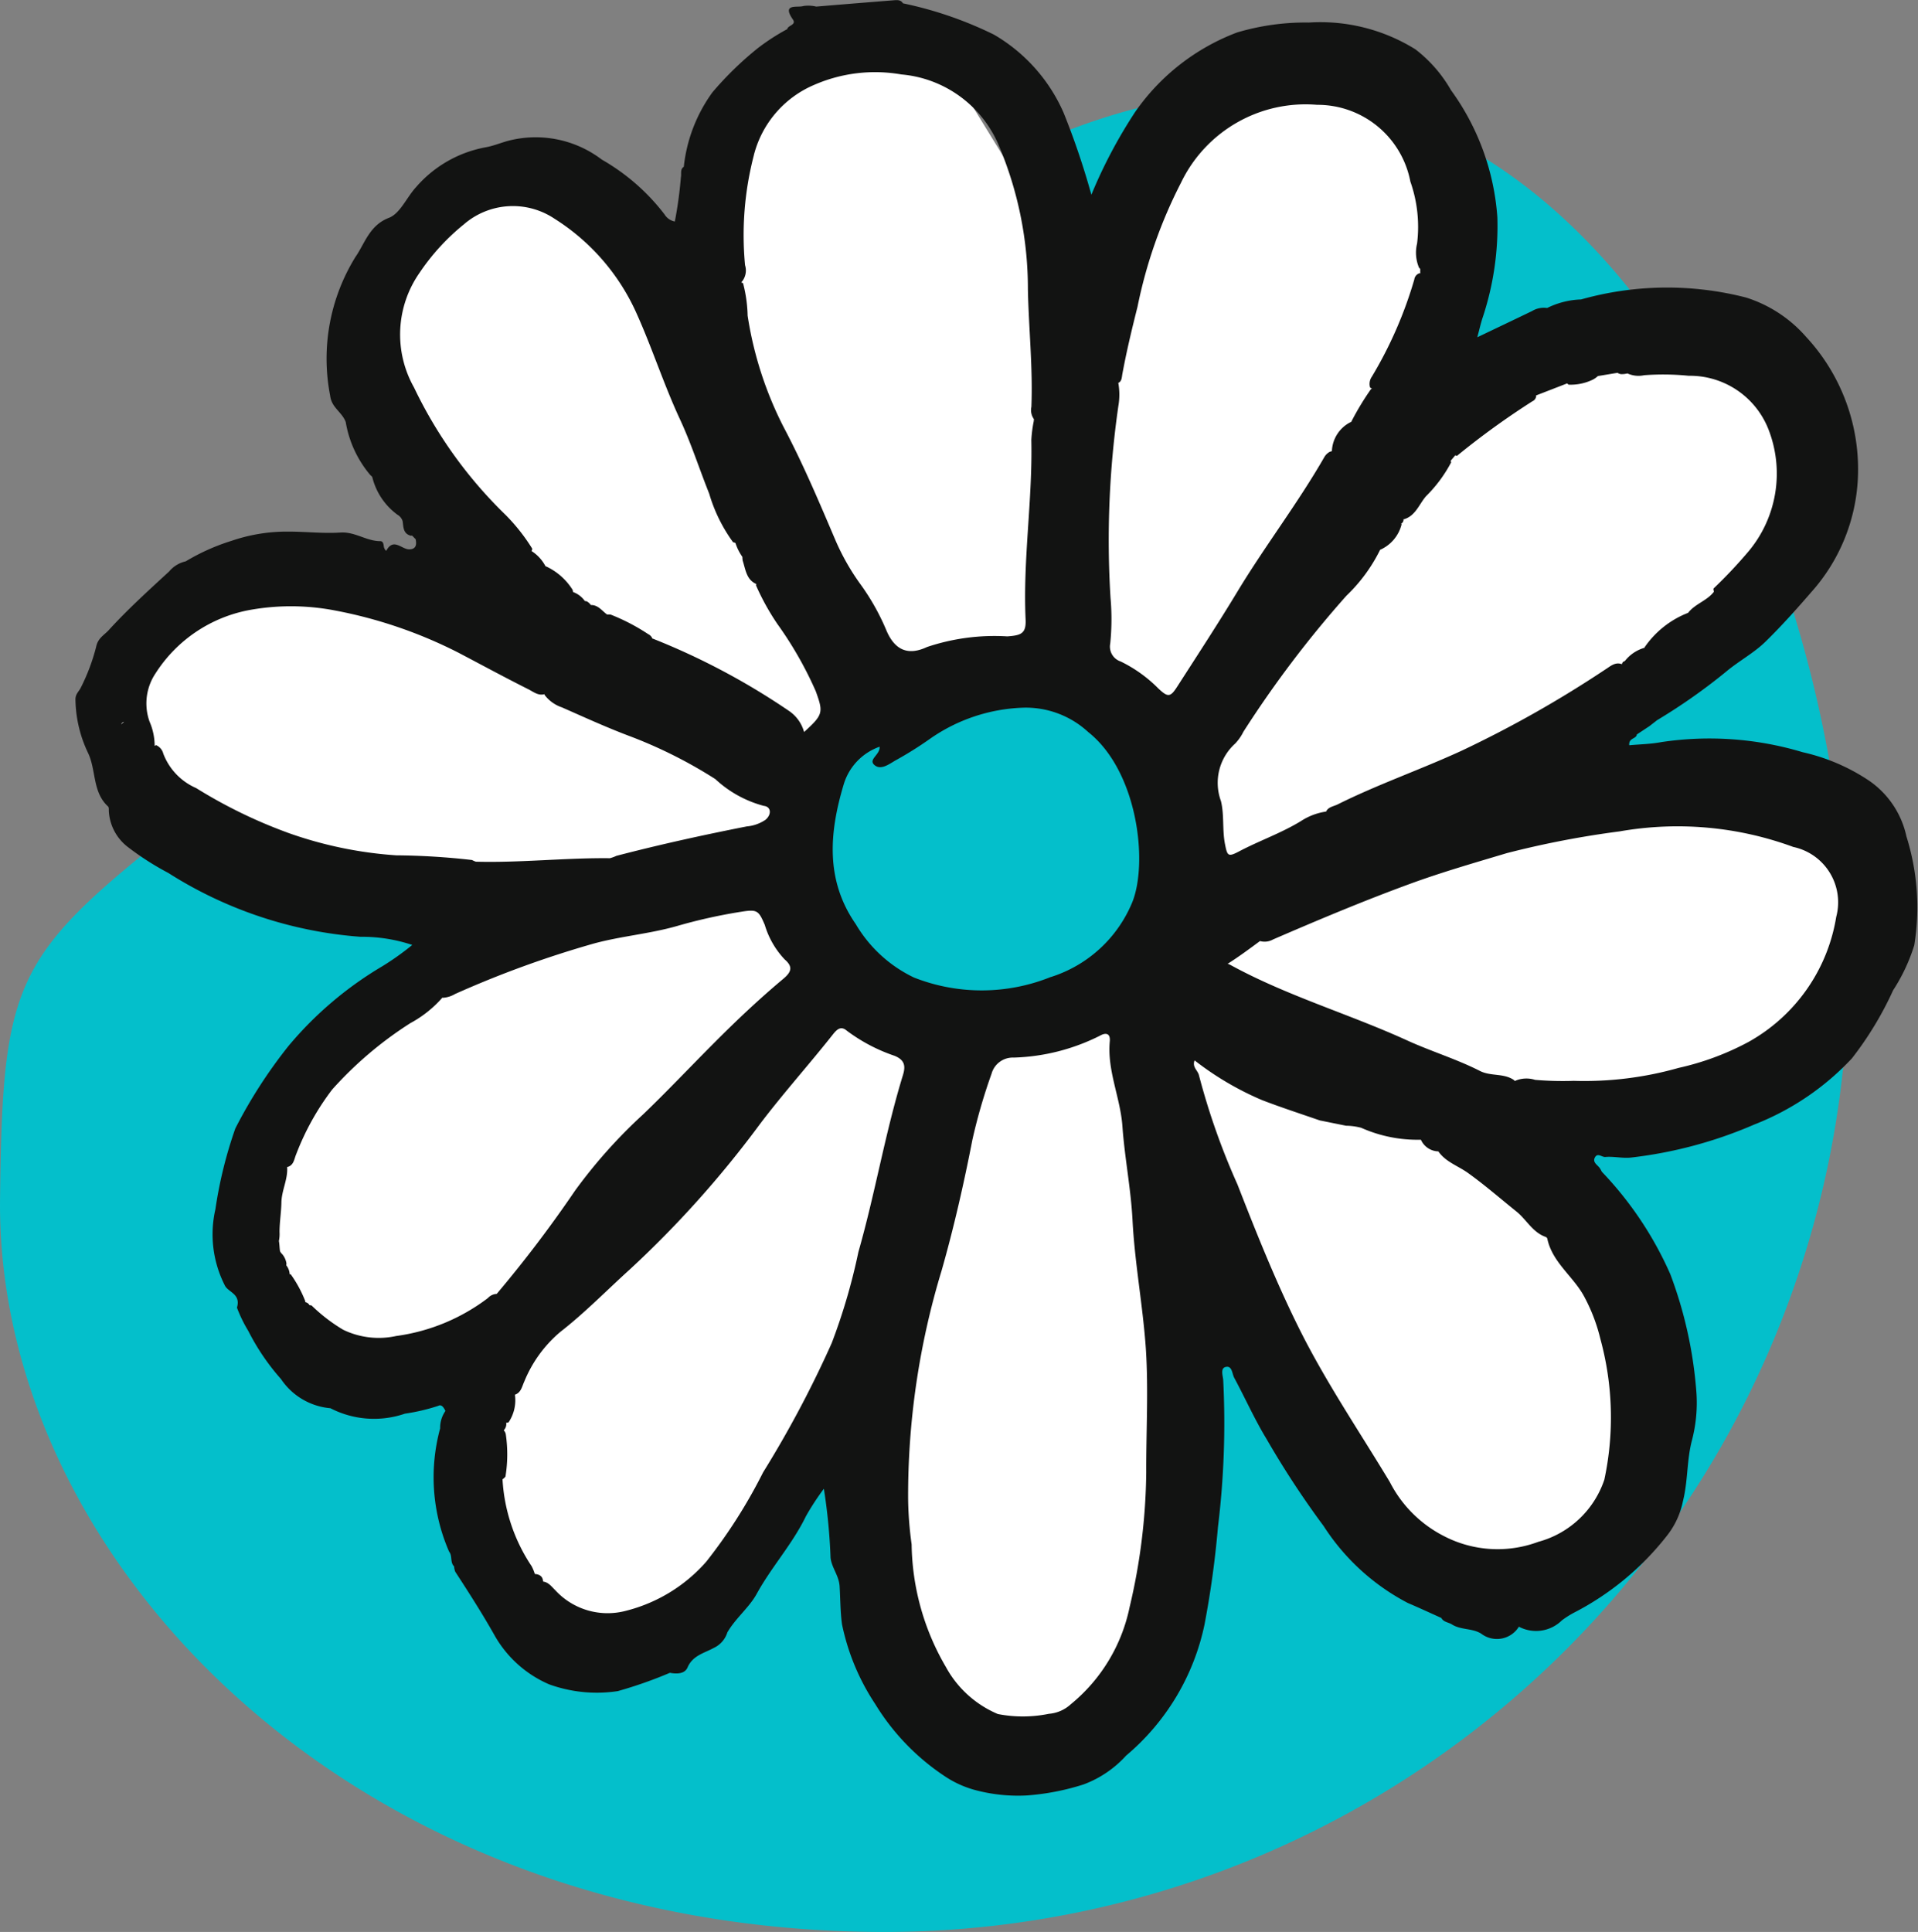
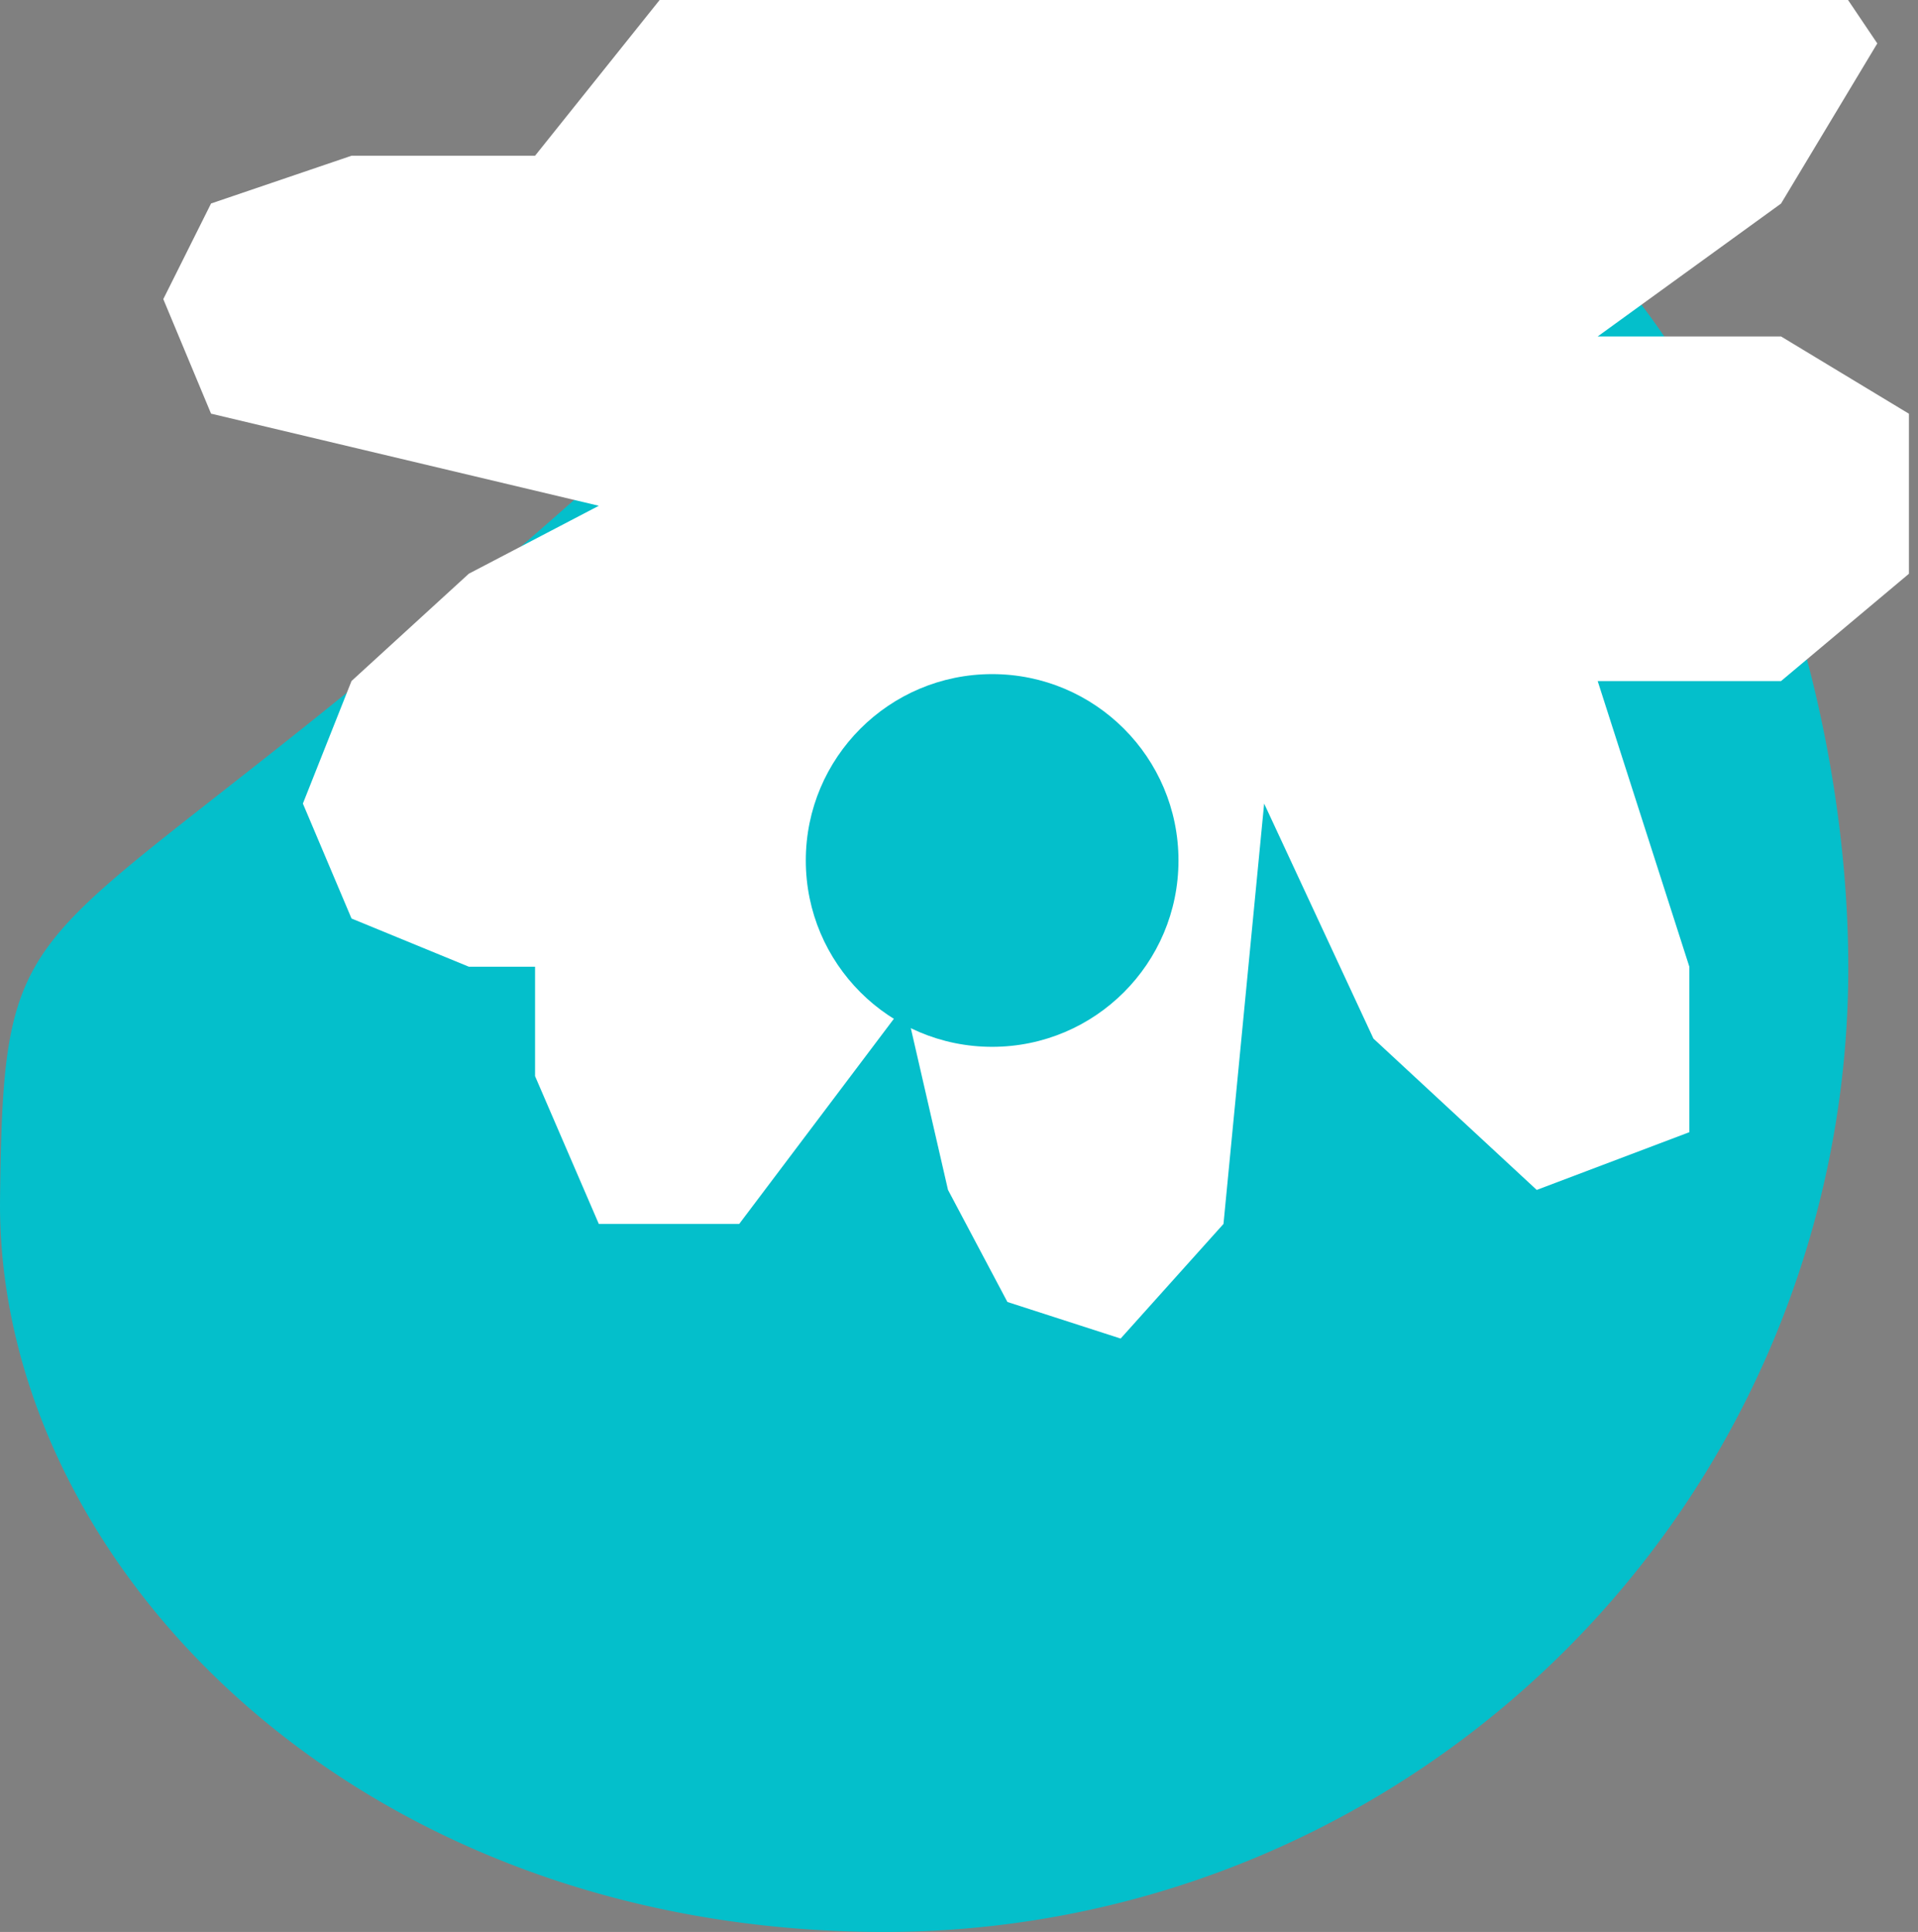
<svg xmlns="http://www.w3.org/2000/svg" width="75.901" height="76.445" viewBox="0 0 75.901 76.445">
  <rect x="0" y="0" width="75.901" height="76.445" fill="#808080" stroke="none" />
  <g id="Grupo_106" data-name="Grupo 106" transform="translate(-1433.404 -2190.061)">
    <path id="Caminho_332" data-name="Caminho 332" d="M32.618,14.256c27.938-26.011,43.928,3.357,43.928,24.422a38.14,38.14,0,0,1-38.14,38.14c-21.064,0-35.164-14.7-35-29.012S4.68,40.267,32.618,14.256Z" transform="translate(1430 2189.689)" fill="#04bfcb" />
    <g id="Grupo_103" data-name="Grupo 103" transform="translate(1436.383 2190.061)">
-       <path id="Caminho_331" data-name="Caminho 331" d="M1573.912,2185.422l-5.143,3.472-1.959,4.8,4.579,8.279h-7.263l-5.559,1.89-1.89,3.784,1.89,4.532,15.345,3.645-5.143,2.687-4.643,4.246-1.925,4.85,1.925,4.549,4.643,1.907h2.62v4.33l2.523,5.848h5.556l6.569-8.713,1.693,7.365,2.351,4.436,4.481,1.447,4.07-4.535,1.609-16.634,4.325,9.3,6.462,5.988,6.04-2.285v-6.545l-3.628-11.305h7.256l5.061-4.246v-6.332l-5.061-3.058h-7.256l7.256-5.258,3.809-6.337-3.809-5.654h-7.256l-5.127,1.822,2.715-8.275-6.462-3.815h-4.325l-5.679,7.287-4.481-7.287h-5.476l-2.969,3.815-2.168,6.453Z" transform="translate(-1555.717 -2179.26)" fill="#fff" />
+       <path id="Caminho_331" data-name="Caminho 331" d="M1573.912,2185.422h-7.263l-5.559,1.89-1.89,3.784,1.89,4.532,15.345,3.645-5.143,2.687-4.643,4.246-1.925,4.85,1.925,4.549,4.643,1.907h2.62v4.33l2.523,5.848h5.556l6.569-8.713,1.693,7.365,2.351,4.436,4.481,1.447,4.07-4.535,1.609-16.634,4.325,9.3,6.462,5.988,6.04-2.285v-6.545l-3.628-11.305h7.256l5.061-4.246v-6.332l-5.061-3.058h-7.256l7.256-5.258,3.809-6.337-3.809-5.654h-7.256l-5.127,1.822,2.715-8.275-6.462-3.815h-4.325l-5.679,7.287-4.481-7.287h-5.476l-2.969,3.815-2.168,6.453Z" transform="translate(-1555.717 -2179.26)" fill="#fff" />
      <circle id="Elipse_3" data-name="Elipse 3" cx="7.374" cy="7.374" r="7.374" transform="translate(28.909 26.674)" fill="#04bfcb" />
-       <path id="Caminho_301" data-name="Caminho 301" d="M183.043,318.174a3.594,3.594,0,0,0-1.472-2.2,7.763,7.763,0,0,0-2.631-1.13,12.814,12.814,0,0,0-5.6-.4c-.414.078-.842.085-1.266.124-.028-.3.279-.24.3-.427l.5-.33.3-.234a22.857,22.857,0,0,0,2.737-1.924c.5-.419,1.093-.732,1.554-1.183.633-.618,1.225-1.281,1.807-1.954a7.265,7.265,0,0,0,1.849-4.5,7.7,7.7,0,0,0-2.048-5.607,5.249,5.249,0,0,0-2.378-1.557,12.558,12.558,0,0,0-6.527.076h0a3.258,3.258,0,0,0-1.342.338h0a.906.906,0,0,0-.6.122c-.694.335-1.39.666-2.165,1.036.085-.313.132-.531.2-.741a11.5,11.5,0,0,0,.594-4.006,9.7,9.7,0,0,0-1.836-5.031,5.417,5.417,0,0,0-1.406-1.614,7.117,7.117,0,0,0-4.218-1.061,9.472,9.472,0,0,0-2.841.393,8.61,8.61,0,0,0-4.029,3.14,19.427,19.427,0,0,0-1.736,3.281,30.346,30.346,0,0,0-1.1-3.247,6.668,6.668,0,0,0-2.756-3.089,15.126,15.126,0,0,0-3.6-1.238c-.082-.14-.221-.132-.35-.122q-1.541.122-3.081.251a1.356,1.356,0,0,0-.505-.024c-.223.08-.874-.122-.423.53.156.225-.193.228-.22.385a8.5,8.5,0,0,0-1.169.757,13.188,13.188,0,0,0-1.791,1.743,6.114,6.114,0,0,0-1.134,2.948c-.154.1-.085.27-.115.409a16.169,16.169,0,0,1-.24,1.756.607.607,0,0,1-.408-.282,8.316,8.316,0,0,0-2.48-2.167,4.323,4.323,0,0,0-3.728-.739c-.284.079-.572.2-.874.252a4.778,4.778,0,0,0-2.753,1.579c-.368.4-.627,1.042-1.073,1.212-.771.294-.961,1.031-1.315,1.535a7.653,7.653,0,0,0-1.009,5.5c.056.483.47.644.617,1.047a4.36,4.36,0,0,0,.976,2.1c.029.024.065.05.076.083a2.613,2.613,0,0,0,.994,1.482.442.442,0,0,1,.206.259c.032.236.022.5.33.573h0l.042-.008.143.146c.042.21.021.391-.246.4-.3.012-.627-.475-.913.048-.018.032-.092-.087-.1-.157-.014-.1-.027-.214-.14-.215-.549,0-1-.379-1.58-.341-.69.045-1.388-.039-2.082-.037a6.749,6.749,0,0,0-2.216.362,8.306,8.306,0,0,0-1.822.815,1.187,1.187,0,0,0-.656.4c-.821.756-1.649,1.506-2.4,2.331-.187.2-.42.307-.49.654a7.866,7.866,0,0,1-.6,1.6c-.072.16-.222.256-.218.485a5.064,5.064,0,0,0,.5,2.115c.325.685.167,1.547.792,2.116.033.03.028.109.028.165a1.92,1.92,0,0,0,.737,1.425,11.152,11.152,0,0,0,1.618,1.039,16.433,16.433,0,0,0,7.6,2.526,6.284,6.284,0,0,1,2.054.323,10.928,10.928,0,0,1-1.184.842,14.356,14.356,0,0,0-3.718,3.16,19.38,19.38,0,0,0-2.1,3.258,17.038,17.038,0,0,0-.789,3.2h0a4.448,4.448,0,0,0,.367,3c.123.284.652.337.486.891a5.442,5.442,0,0,0,.452.927,8.928,8.928,0,0,0,1.292,1.9,2.623,2.623,0,0,0,1.954,1.153,3.766,3.766,0,0,0,2.95.215,7.733,7.733,0,0,0,1.315-.308c.143-.076.225.08.288.2a1.148,1.148,0,0,0-.21.69h0a7.369,7.369,0,0,0,.353,4.876c.141.17.031.427.2.587a.618.618,0,0,0,.046.212c.547.84,1.087,1.683,1.579,2.559a4.546,4.546,0,0,0,2.135,1.895,5.541,5.541,0,0,0,2.717.268,17.184,17.184,0,0,0,2.061-.724c.274.05.59.047.7-.214.208-.478.662-.564,1.039-.772a1.008,1.008,0,0,0,.536-.614h0c.323-.56.862-.981,1.16-1.523.586-1.068,1.417-1.973,1.948-3.072a10.055,10.055,0,0,1,.711-1.088,22.816,22.816,0,0,1,.265,2.738c.052.4.332.7.358,1.12.03.5.027,1.007.094,1.5a8.973,8.973,0,0,0,1.314,3.159,9.143,9.143,0,0,0,2.761,2.863,4.048,4.048,0,0,0,1.134.525,6.564,6.564,0,0,0,2.1.231,9.685,9.685,0,0,0,2.25-.436,4.285,4.285,0,0,0,1.686-1.143,9.249,9.249,0,0,0,3.1-5.178,37.918,37.918,0,0,0,.533-3.864,33.826,33.826,0,0,0,.208-5.823c-.016-.175-.117-.458.093-.51.264-.066.255.263.343.427.431.8.805,1.642,1.278,2.42a35.639,35.639,0,0,0,2.26,3.446,8.8,8.8,0,0,0,3.33,3.044c.446.189.886.395,1.328.593.089.169.28.168.417.255.356.228.805.143,1.16.366a1.022,1.022,0,0,0,1.492-.275,1.454,1.454,0,0,0,1.7-.249,3.651,3.651,0,0,1,.469-.3,11.139,11.139,0,0,0,3.695-3.058,3.213,3.213,0,0,0,.627-1.356c.2-.79.151-1.611.352-2.391a5.852,5.852,0,0,0,.174-2.019A16.728,16.728,0,0,0,173.7,335.5a14.034,14.034,0,0,0-2.711-4.056,1.329,1.329,0,0,0-.081-.145c-.095-.13-.3-.231-.19-.425s.273,0,.413-.015c.337-.029.667.06,1.011.024a17.186,17.186,0,0,0,4.884-1.309,10.507,10.507,0,0,0,3.858-2.614,13.4,13.4,0,0,0,1.631-2.694,7.18,7.18,0,0,0,.838-1.783A9.357,9.357,0,0,0,183.043,318.174ZM170.635,300.1a.944.944,0,0,0,.2-.141l.776-.128a.282.282,0,0,0,.19.052.762.762,0,0,0,.159-.019c.014,0,.028-.006.042-.009a1.058,1.058,0,0,0,.663.071,10.175,10.175,0,0,1,1.761.022,3.34,3.34,0,0,1,3.159,2.125,4.8,4.8,0,0,1-.784,4.816,18.9,18.9,0,0,1-1.394,1.48.44.44,0,0,0,.018.123c-.272.36-.746.478-1.02.836h0a3.721,3.721,0,0,0-1.729,1.372s0,.006.006.01a1.516,1.516,0,0,0-.785.529.138.138,0,0,0-.111.122c-.265-.1-.449.075-.646.2a44.724,44.724,0,0,1-5.713,3.23c-1.615.742-3.3,1.324-4.889,2.116-.162.081-.378.1-.46.285a2.465,2.465,0,0,0-1,.379c-.78.477-1.645.774-2.45,1.2-.433.228-.461.173-.553-.3-.109-.563-.024-1.142-.158-1.693a2.092,2.092,0,0,1,.564-2.278,1.876,1.876,0,0,0,.324-.466,42.772,42.772,0,0,1,4.08-5.386,6.458,6.458,0,0,0,1.331-1.814,1.5,1.5,0,0,0,.848-1,.2.2,0,0,0-.014-.035.182.182,0,0,0,.091-.182.124.124,0,0,0,.018.009c.462-.137.6-.6.874-.913a5.455,5.455,0,0,0,.993-1.338c-.006-.022-.012-.045-.017-.066l.181-.213c.021.006.04.012.065.022a31.507,31.507,0,0,1,2.983-2.159.254.254,0,0,0,.155-.244l.024,0,1.2-.465.055.05A2.018,2.018,0,0,0,170.635,300.1Zm-21.446,23.635a7.311,7.311,0,0,1-5.423.023,5.347,5.347,0,0,1-2.3-2.111c-1.214-1.747-1.047-3.637-.476-5.537a2.27,2.27,0,0,1,1.419-1.484c.026.318-.46.5-.208.722s.576-.029.833-.178a14.6,14.6,0,0,0,1.387-.87,6.821,6.821,0,0,1,3.605-1.216,3.64,3.64,0,0,1,2.639.963c1.948,1.544,2.371,5.119,1.753,6.707A5.171,5.171,0,0,1,149.189,323.738Zm-11.761-32.5a4.126,4.126,0,0,1,2.386-2.795,6.024,6.024,0,0,1,3.456-.415,4.614,4.614,0,0,1,3.851,2.8,14.544,14.544,0,0,1,1.156,5.7c.032,1.552.2,3.1.138,4.653a.61.61,0,0,0,.1.485c0,.03-.006.06-.008.091a5.083,5.083,0,0,0-.094.732c.052,2.369-.336,4.724-.227,7.1.026.554-.164.635-.724.674a8.388,8.388,0,0,0-3.175.42c-.775.364-1.3.108-1.628-.7a9.1,9.1,0,0,0-1.038-1.824,9.138,9.138,0,0,1-.95-1.678c-.647-1.516-1.286-3.036-2.058-4.494a14.475,14.475,0,0,1-1.427-4.415,5.478,5.478,0,0,0-.182-1.287.74.74,0,0,0-.072-.027.7.7,0,0,0,.152-.684A12.538,12.538,0,0,1,137.428,291.239ZM124.2,295.878a8.7,8.7,0,0,1,1.754-1.919,2.963,2.963,0,0,1,3.589-.226A8.547,8.547,0,0,1,132.8,297.5c.613,1.365,1.07,2.794,1.7,4.152.449.962.771,1.976,1.165,2.959a6.235,6.235,0,0,0,.944,1.922.6.6,0,0,1,.095.032,2.043,2.043,0,0,0,.274.549c0,.049.006.1.011.145.116.352.146.76.541.929-.006.017-.008.033-.014.05a9.6,9.6,0,0,0,.849,1.534,14.723,14.723,0,0,1,1.518,2.66c.3.836.3.922-.463,1.612a1.481,1.481,0,0,0-.576-.82,27.7,27.7,0,0,0-5.414-2.876l-.012,0a.347.347,0,0,0-.17-.179,7.923,7.923,0,0,0-1.494-.776c-.045,0-.089,0-.132,0-.2-.145-.356-.383-.64-.373a.463.463,0,0,0-.167-.149l-.07-.01a.983.983,0,0,0-.469-.357c0-.028-.009-.056-.015-.083a2.465,2.465,0,0,0-1.049-.929l-.021,0a1.6,1.6,0,0,0-.559-.611.14.14,0,0,0,.029-.094,7.533,7.533,0,0,0-1.051-1.331,17.55,17.55,0,0,1-3.626-5.045A4.263,4.263,0,0,1,124.2,295.878ZM112.48,313.65a.109.109,0,0,1,.03-.006.644.644,0,0,0-.116.1A.164.164,0,0,1,112.48,313.65Zm6.5,4.376a19.5,19.5,0,0,1-3.618-1.764,2.423,2.423,0,0,1-1.3-1.362.5.5,0,0,0-.285-.337c-.02.012-.038.02-.057.03a2.4,2.4,0,0,0-.2-.956,2.135,2.135,0,0,1,.234-1.912,5.626,5.626,0,0,1,3.776-2.518,9.185,9.185,0,0,1,3.281.02,18.165,18.165,0,0,1,4.939,1.683c.923.485,1.841.982,2.773,1.45.193.1.382.256.621.188l.01.033a1.431,1.431,0,0,0,.685.489c.867.382,1.728.776,2.616,1.113a18.445,18.445,0,0,1,3.453,1.724,4.5,4.5,0,0,0,1.919,1.06c.29.031.316.34.066.55a1.555,1.555,0,0,1-.743.263c-1.73.341-3.451.719-5.157,1.164a1.624,1.624,0,0,1-.256.094c-1.77-.02-3.536.185-5.307.137a1.155,1.155,0,0,1-.151-.066,27.988,27.988,0,0,0-2.992-.185A15.918,15.918,0,0,1,118.978,318.026Zm4.3,19.917a3.232,3.232,0,0,1-2.1-.247,6.649,6.649,0,0,1-1.25-.961c-.03-.005-.057-.009-.081-.011a.246.246,0,0,0-.174-.122.15.15,0,0,0,.007-.035,4.918,4.918,0,0,0-.572-1.059.431.431,0,0,1-.047-.012.61.61,0,0,0-.134-.349.449.449,0,0,0,.006-.079.74.74,0,0,0-.161-.357.475.475,0,0,1-.092-.119c-.022-.134-.02-.274-.045-.408a1.377,1.377,0,0,0,.025-.356c0-.39.067-.781.074-1.167.009-.485.263-.923.227-1.407h.024c.242-.076.253-.31.331-.495a10.29,10.29,0,0,1,1.426-2.567,14.809,14.809,0,0,1,3.1-2.631,4.534,4.534,0,0,0,1.263-1.008l.012.008a1.057,1.057,0,0,0,.484-.148,40.626,40.626,0,0,1,5.5-2c1.077-.293,2.2-.382,3.279-.689a20.878,20.878,0,0,1,2.55-.568c.63-.1.688-.054.933.521a3.39,3.39,0,0,0,.787,1.366c.341.293.264.5-.058.77-.974.815-1.9,1.693-2.79,2.589-.922.925-1.818,1.876-2.762,2.78a20.254,20.254,0,0,0-2.684,3.007,49.112,49.112,0,0,1-3.088,4.072c0,.006-.007.01-.011.016a.5.5,0,0,0-.35.164A7.708,7.708,0,0,1,123.28,337.943Zm20.052-10.323c-.707,2.3-1.1,4.685-1.763,7a23.832,23.832,0,0,1-1.054,3.6,42.923,42.923,0,0,1-2.717,5.119,20.687,20.687,0,0,1-2.247,3.532,6.26,6.26,0,0,1-3.186,1.947,2.814,2.814,0,0,1-2.79-.814c-.146-.14-.263-.315-.484-.345-.01-.2-.13-.283-.327-.3a1.758,1.758,0,0,0-.126-.307,6.864,6.864,0,0,1-1.151-3.424.1.1,0,0,1-.006-.011.476.476,0,0,0,.121-.109,5.445,5.445,0,0,0,.015-1.666.3.3,0,0,0-.083-.168.347.347,0,0,0,.1-.285l-.008-.014a.214.214,0,0,0,.1-.016,1.564,1.564,0,0,0,.251-1.092c.248-.085.281-.331.372-.525a5.069,5.069,0,0,1,1.423-1.96c.974-.758,1.834-1.643,2.748-2.469a40.947,40.947,0,0,0,5.152-5.754c.915-1.209,1.93-2.339,2.872-3.528.148-.187.313-.384.561-.173a6.757,6.757,0,0,0,1.9,1C143.4,327.023,143.444,327.255,143.332,327.62Zm9.628,15.727a23.986,23.986,0,0,1-.658,5.325,6.716,6.716,0,0,1-2.329,3.844,1.447,1.447,0,0,1-.866.377,5.138,5.138,0,0,1-2.021.008,4.2,4.2,0,0,1-2.056-1.864,9.843,9.843,0,0,1-1.354-4.848,14.169,14.169,0,0,1-.139-1.795,30.62,30.62,0,0,1,1.328-9.048c.485-1.705.878-3.432,1.217-5.173a22.091,22.091,0,0,1,.757-2.608.871.871,0,0,1,.878-.638,8.1,8.1,0,0,0,3.409-.865c.222-.128.422-.11.391.224-.107,1.158.417,2.219.5,3.353.088,1.242.335,2.474.4,3.716.088,1.72.415,3.41.53,5.127C153.05,340.108,152.954,341.726,152.96,343.347Zm.464-31.041a5.454,5.454,0,0,0-1.474-1.052.62.62,0,0,1-.415-.711,9.556,9.556,0,0,0,.011-1.817,37.136,37.136,0,0,1,.311-7.583,2.642,2.642,0,0,0,0-.9s0-.008-.005-.013c.144-.057.139-.223.163-.352.166-.9.378-1.78.6-2.66a18.919,18.919,0,0,1,1.722-4.911,5.467,5.467,0,0,1,5.383-3.08,3.74,3.74,0,0,1,3.693,3.039,5.391,5.391,0,0,1,.265,2.45,1.531,1.531,0,0,0,.075.951.353.353,0,0,0,.05.052l0,.168c0,.005,0,.009,0,.014a.245.245,0,0,0-.028-.011.3.3,0,0,0-.207.249,16.335,16.335,0,0,1-1.679,3.844.5.5,0,0,0-.069.434l.075.034a.132.132,0,0,1-.034.015,10.867,10.867,0,0,0-.792,1.312c-.009,0-.019.006-.027.007a1.343,1.343,0,0,0-.735,1.147l-.08.022a.563.563,0,0,0-.207.191c-1.056,1.843-2.355,3.528-3.452,5.344-.764,1.264-1.572,2.5-2.372,3.744C153.911,312.682,153.816,312.678,153.424,312.307Zm17.664,31.324a3.8,3.8,0,0,1-2.614,2.458,4.605,4.605,0,0,1-3.74-.231,4.9,4.9,0,0,1-2.135-2.136c-1.225-2.034-2.563-4-3.62-6.137-.909-1.837-1.669-3.737-2.411-5.642a27.666,27.666,0,0,1-1.52-4.31c-.041-.195-.281-.327-.174-.594a11.892,11.892,0,0,0,2.676,1.574c.751.288,1.516.537,2.275.8l1.042.211h0a2.463,2.463,0,0,1,.6.082,5.47,5.47,0,0,0,2.362.472.778.778,0,0,0,.679.461l.006-.007c.292.426.782.577,1.176.859.662.474,1.278,1.012,1.914,1.523.4.318.64.826,1.16,1.009a.112.112,0,0,1,.066.064c.2.965,1.062,1.514,1.487,2.345a6.944,6.944,0,0,1,.616,1.633A11.774,11.774,0,0,1,171.088,343.631Zm9.177-22.272a6.932,6.932,0,0,1-3.472,4.95,10.752,10.752,0,0,1-2.766,1.027,13.649,13.649,0,0,1-4.149.512,12.879,12.879,0,0,1-1.531-.039,1.124,1.124,0,0,0-.807.047c-.006-.012-.014-.022-.021-.034-.405-.287-.922-.146-1.352-.365-.928-.472-1.935-.776-2.875-1.205-2.308-1.054-4.763-1.764-7-2.99-.031-.017-.063-.03-.1-.043V323.2l.015,0c.428-.273.835-.574,1.242-.875l.013-.009a.681.681,0,0,0,.516-.063c1.789-.774,3.583-1.528,5.417-2.2,1.265-.463,2.549-.831,3.833-1.216a36.919,36.919,0,0,1,4.462-.86,13.275,13.275,0,0,1,6.876.615A2.239,2.239,0,0,1,180.265,321.359Z" transform="translate(-110.579 -285.079)" fill="#121312" />
    </g>
  </g>
</svg>